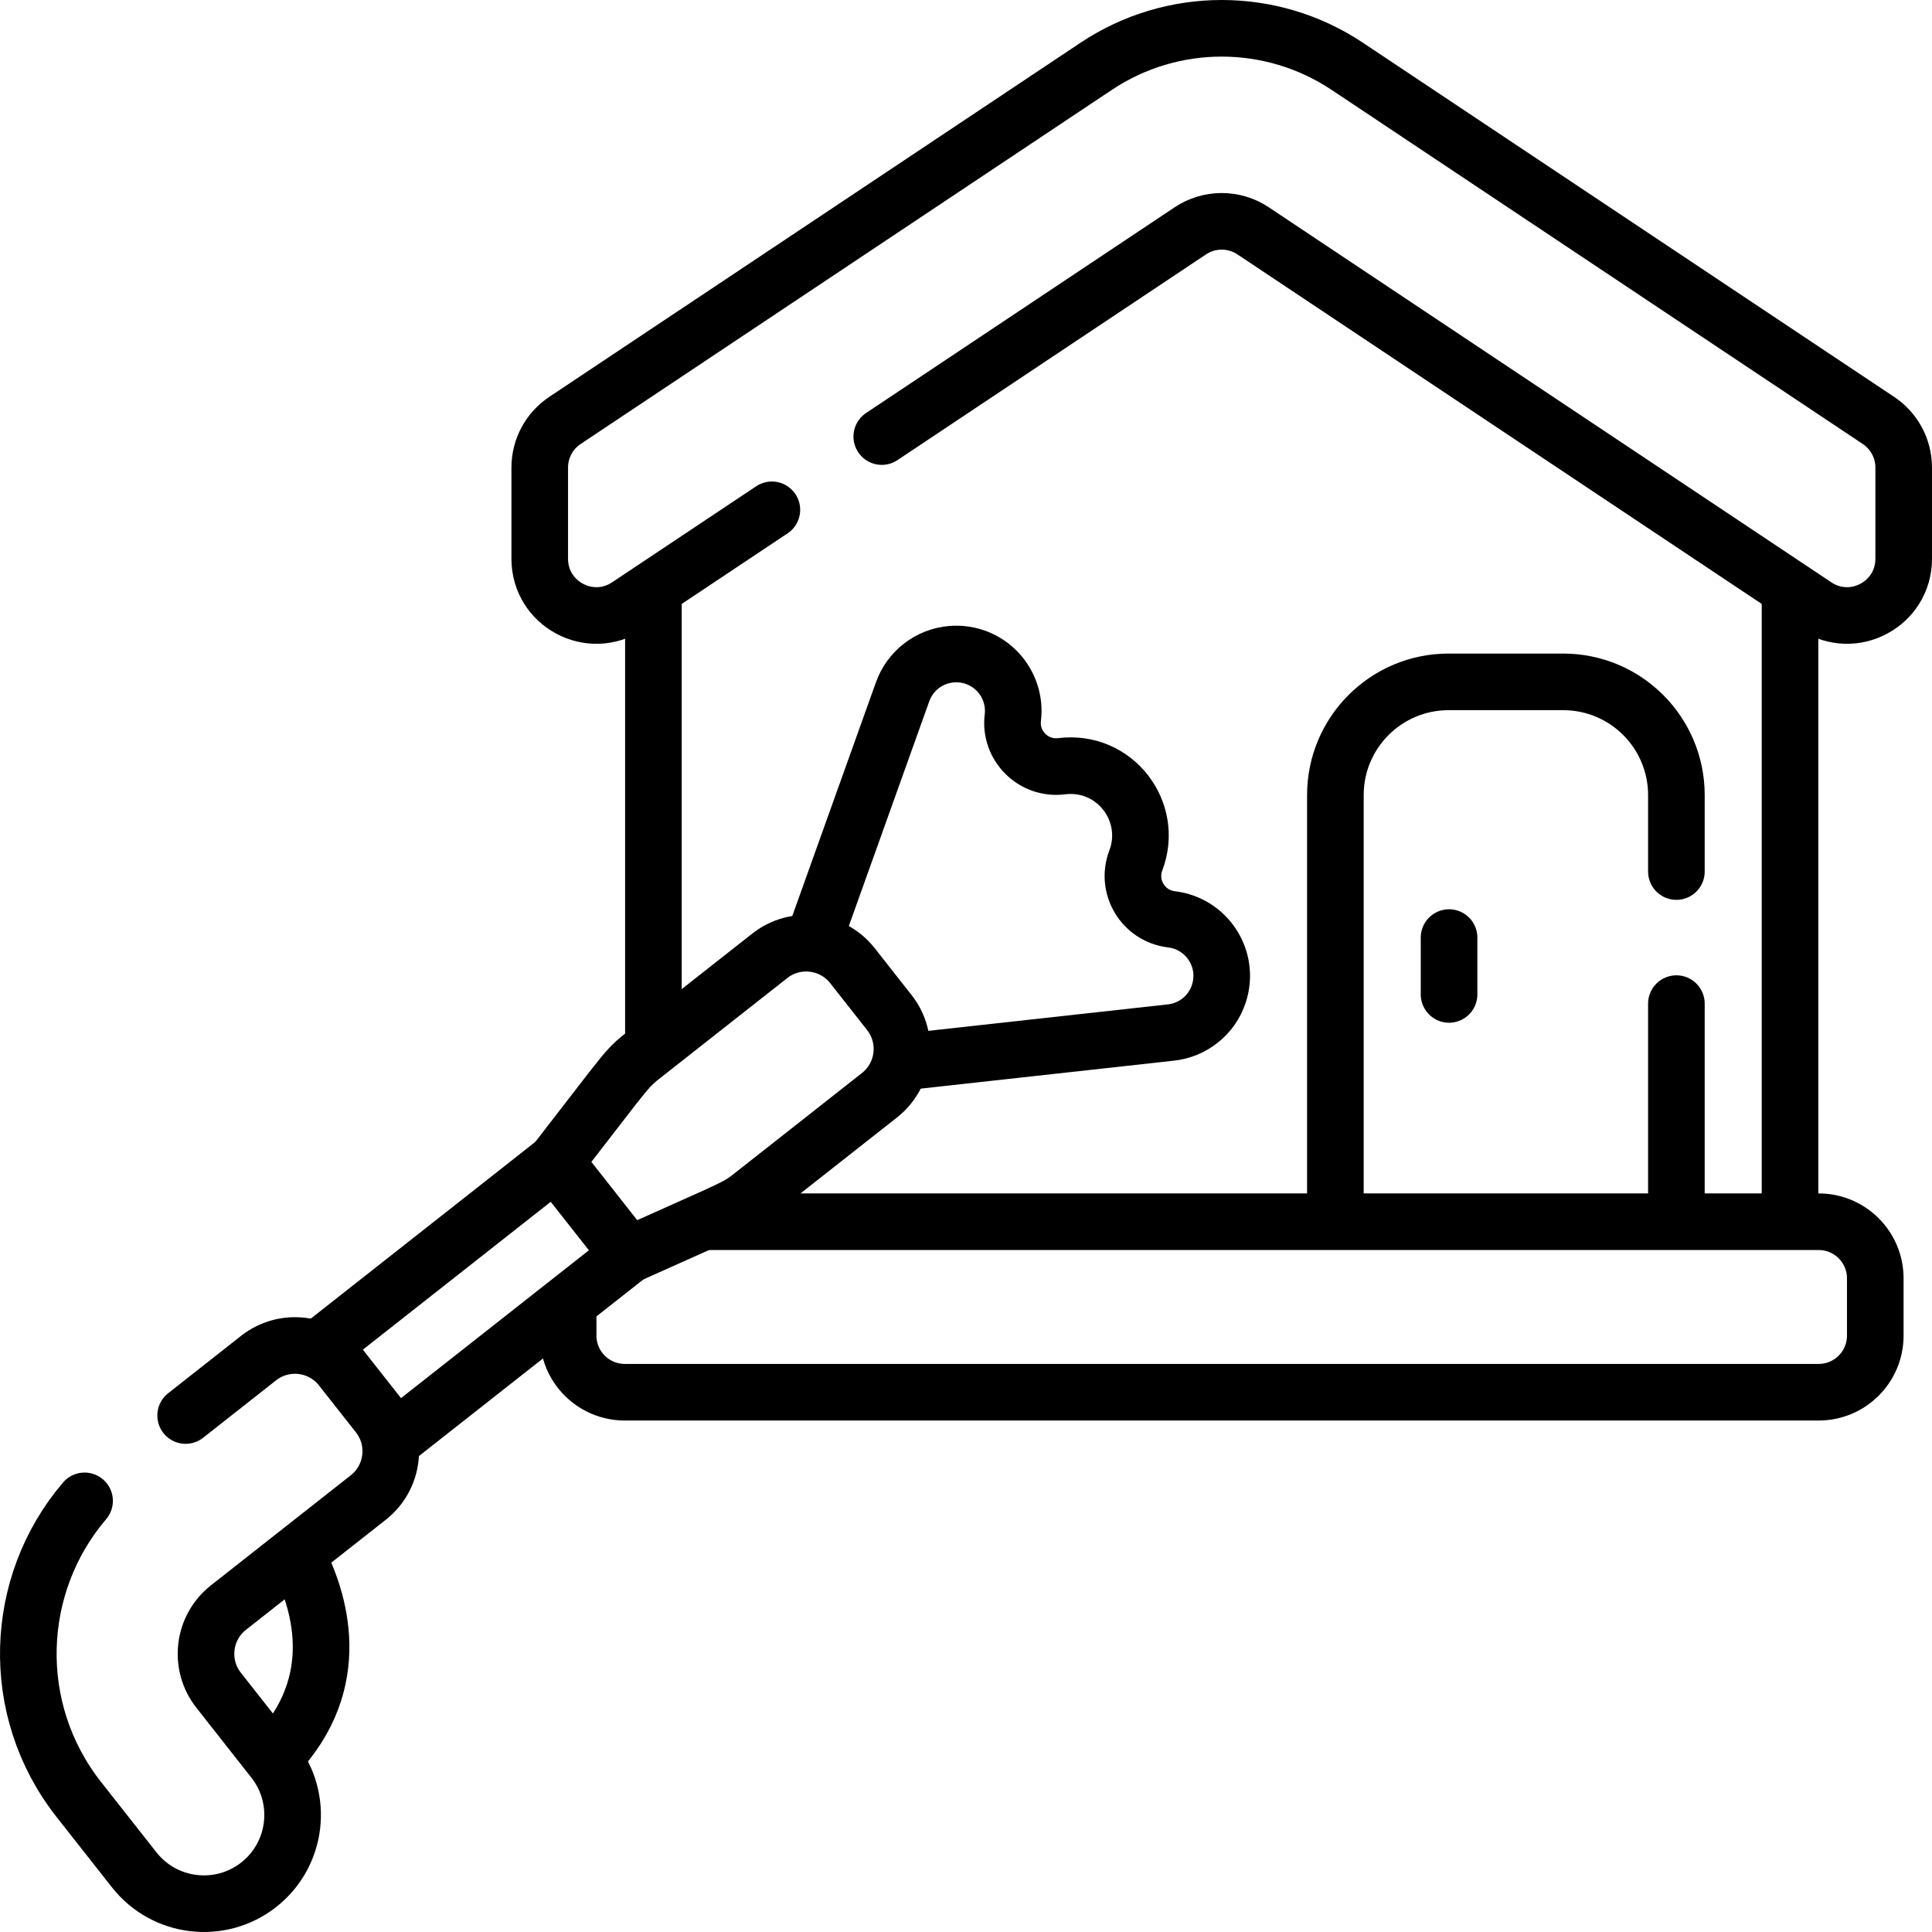
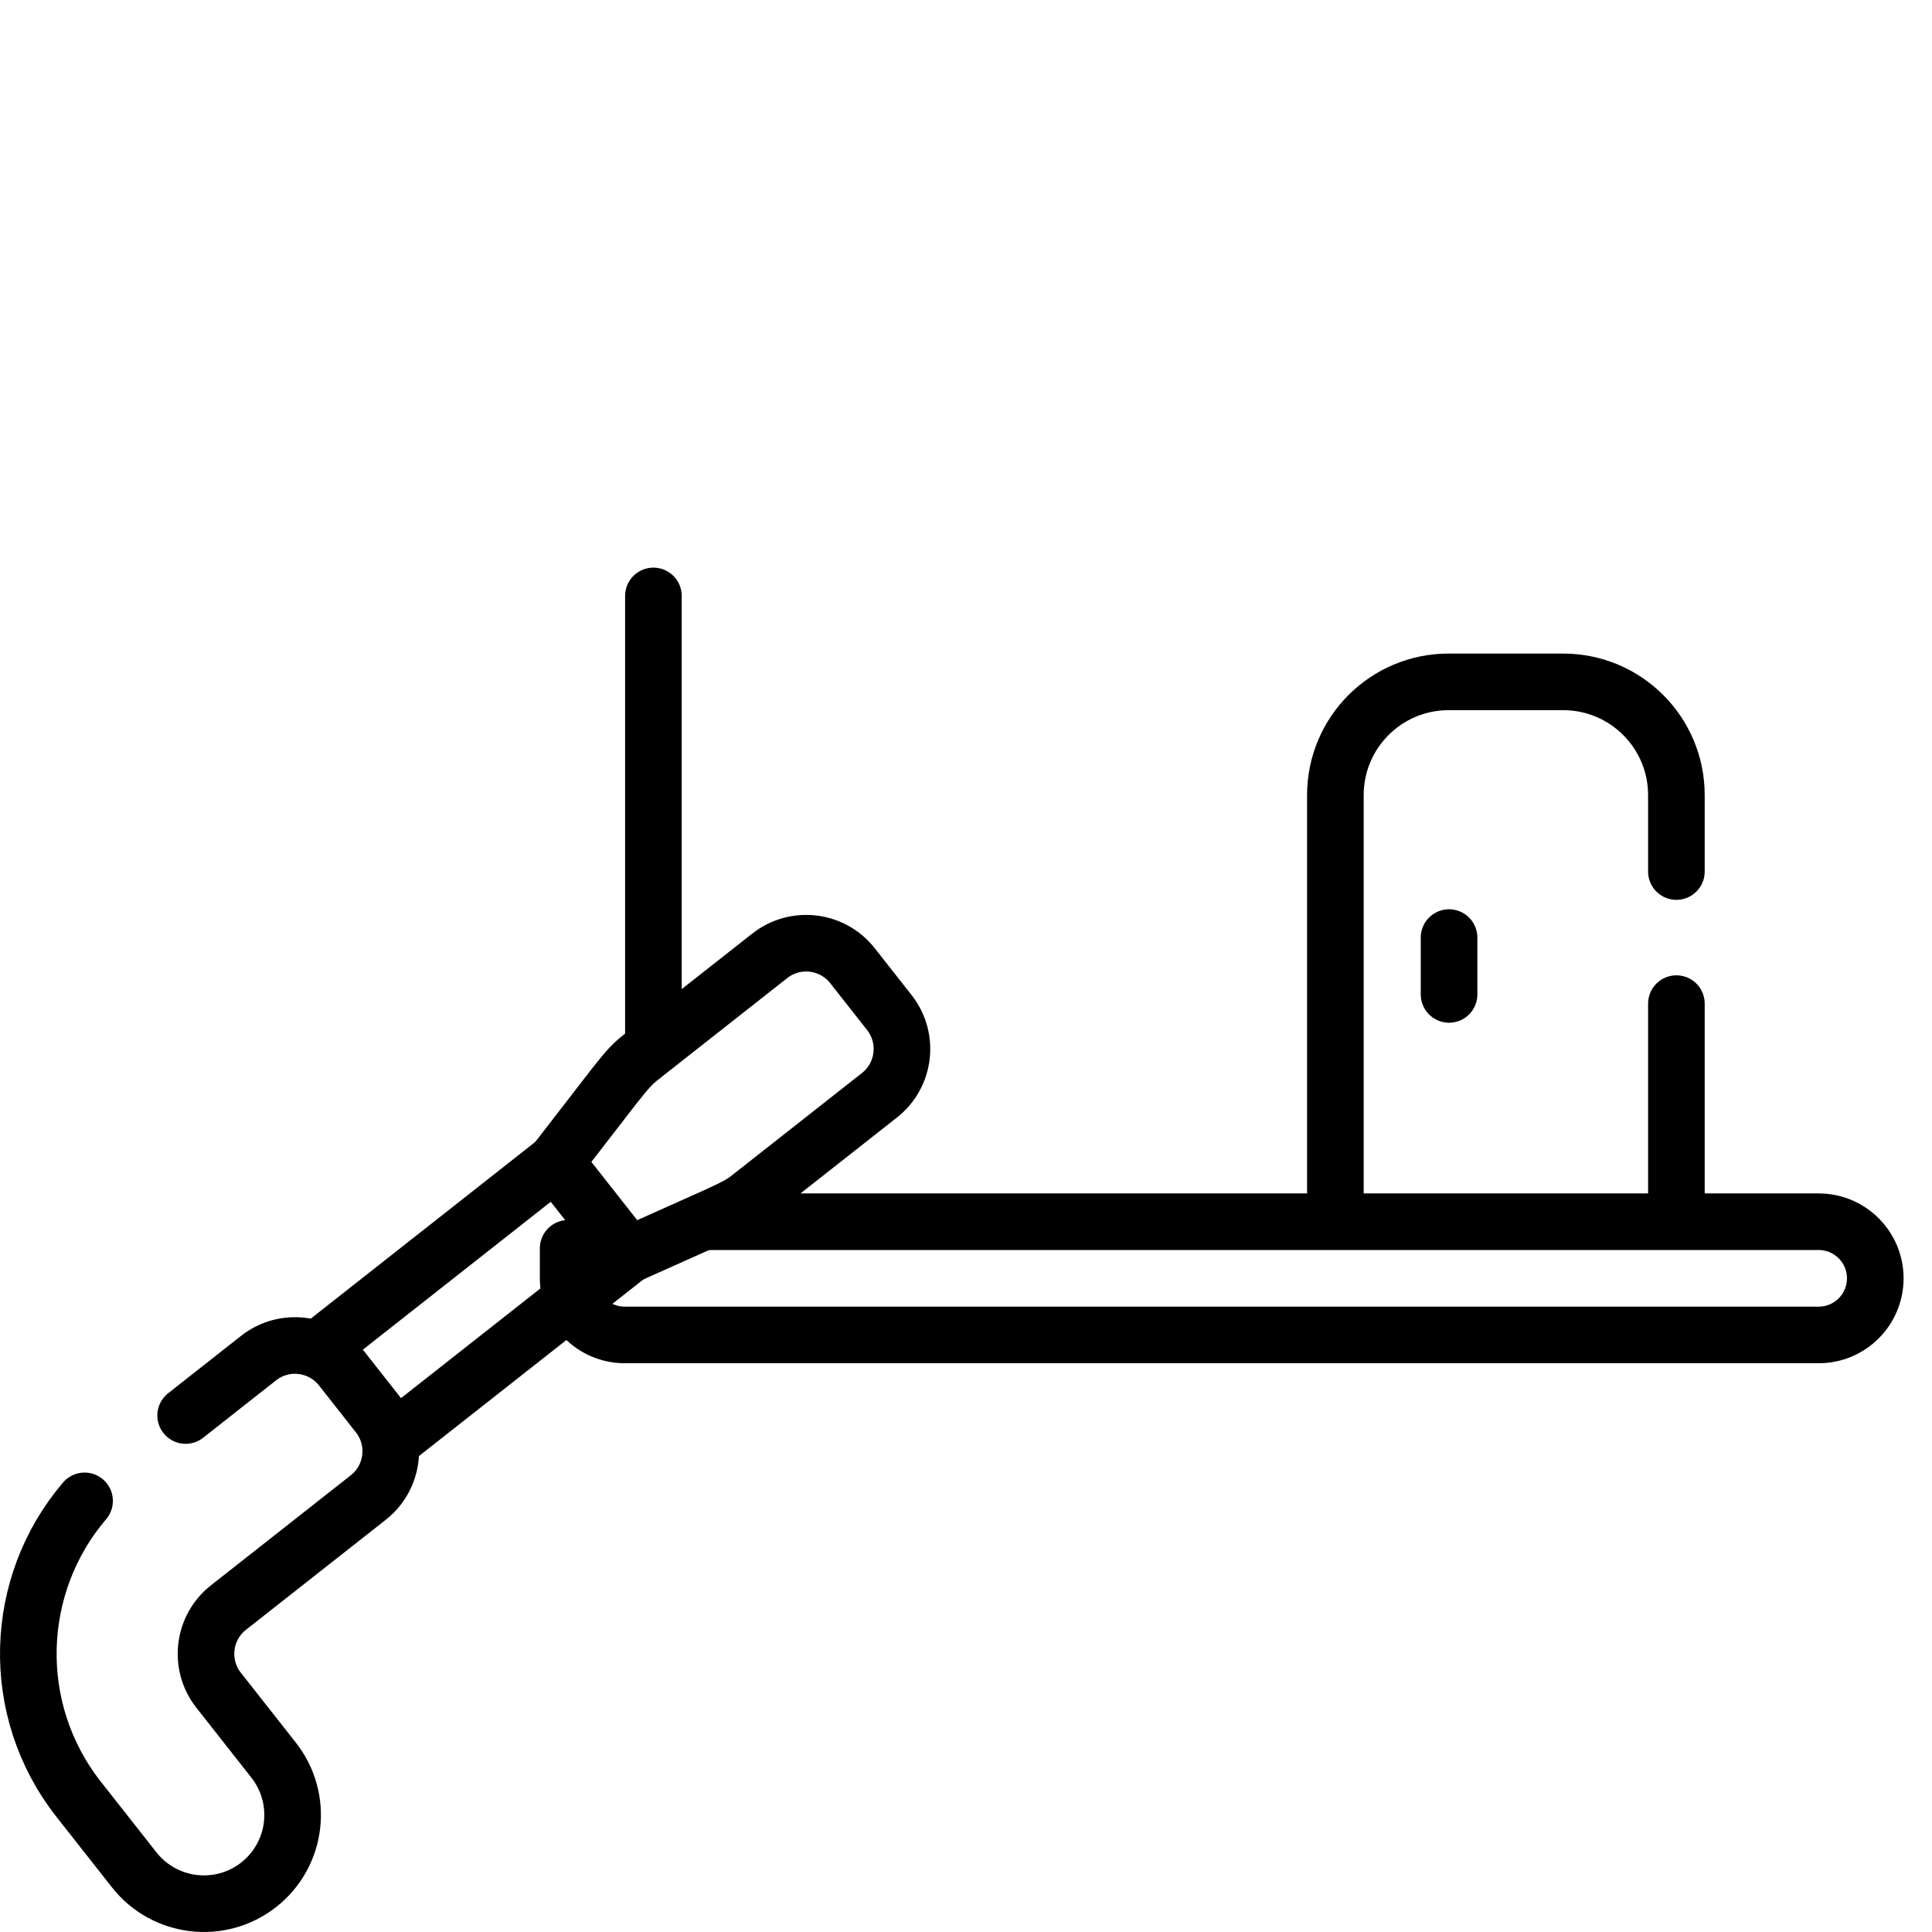
<svg xmlns="http://www.w3.org/2000/svg" version="1.1" id="Layer_1" x="0px" y="0px" viewBox="0 0 511.939 511.939" style="enable-background:new 0 0 511.939 511.939;" xml:space="preserve">
  <g>
    <line style="fill:none;stroke:#000000;stroke-width:15;stroke-linecap:round;stroke-linejoin:round;stroke-miterlimit:10;" x1="173.139" y1="157.91" x2="173.139" y2="276.54" />
-     <line style="fill:none;stroke:#000000;stroke-width:15;stroke-linecap:round;stroke-linejoin:round;stroke-miterlimit:10;" x1="474.319" y1="322.85" x2="474.319" y2="157.91" />
    <line style="fill:none;stroke:#000000;stroke-width:15;stroke-linecap:round;stroke-linejoin:round;stroke-miterlimit:10;" x1="444.209" y1="321.26" x2="444.209" y2="265.94" />
    <path style="fill:none;stroke:#000000;stroke-width:15;stroke-linecap:round;stroke-linejoin:round;stroke-miterlimit:10;" d="M353.849,321.26V210.68c0-16.57,13.43-30,30-30h30.36c16.56,0,30,13.43,30,30v20.26" />
-     <path style="fill:none;stroke:#000000;stroke-width:15;stroke-linecap:round;stroke-linejoin:round;stroke-miterlimit:10;" d="M187.229,323.73h294.68c8.28,0,15,6.72,15,15v15.18c0,8.29-6.72,15-15,15h-316.36c-8.28,0-15-6.71-15-15v-7.95" />
-     <path style="fill:none;stroke:#000000;stroke-width:15;stroke-linecap:round;stroke-linejoin:round;stroke-miterlimit:10;" d="M233.649,115.68l81.76-54.51c5.04-3.36,11.6-3.36,16.64,0l149.07,99.38c9.97,6.65,23.32-0.5,23.32-12.48v-24.18   c0-5.02-2.51-9.7-6.68-12.48l-140.75-93.83c-20.15-13.44-46.41-13.44-66.56,0l-140.75,93.83c-4.17,2.78-6.68,7.46-6.68,12.48v24.18   c0,11.98,13.35,19.13,23.32,12.48l38.19-25.46" />
+     <path style="fill:none;stroke:#000000;stroke-width:15;stroke-linecap:round;stroke-linejoin:round;stroke-miterlimit:10;" d="M187.229,323.73h294.68c8.28,0,15,6.72,15,15c0,8.29-6.72,15-15,15h-316.36c-8.28,0-15-6.71-15-15v-7.95" />
    <line style="fill:none;stroke:#000000;stroke-width:15;stroke-linecap:round;stroke-linejoin:round;stroke-miterlimit:10;" x1="383.969" y1="248.441" x2="383.969" y2="263.499" />
-     <path style="fill:none;stroke:#000000;stroke-width:15;stroke-linecap:round;stroke-linejoin:round;stroke-miterlimit:10;" d="M215.669,248.97l23.47-65.57c1.98-5.65,7.1-9.59,13.06-10.06c9.713-0.711,17.291,7.532,16.18,16.84   c-0.927,7.258,5.323,13.82,12.95,12.85c14.119-1.722,24.543,12.073,19.64,24.96c-2.697,7.105,2.015,14.722,9.45,15.61   c9.376,1.115,15.535,10.521,12.56,19.68c-1.898,5.815-7.019,9.742-12.84,10.33l-70.8,7.82" />
-     <path style="fill:none;stroke:#000000;stroke-width:15;stroke-linecap:round;stroke-linejoin:round;stroke-miterlimit:10;" d="M78.719,412.45c5.82,11.1,13.12,33.14-5.96,53.01" />
    <line style="fill:none;stroke:#000000;stroke-width:15;stroke-linecap:round;stroke-linejoin:round;stroke-miterlimit:10;" x1="166.599" y1="332.54" x2="104.399" y2="381.48" />
    <line style="fill:none;stroke:#000000;stroke-width:15;stroke-linecap:round;stroke-linejoin:round;stroke-miterlimit:10;" x1="147.189" y1="307.92" x2="85.169" y2="356.73" />
    <path style="fill:none;stroke:#000000;stroke-width:15;stroke-linecap:round;stroke-linejoin:round;stroke-miterlimit:10;" d="M225.887,255.89l9.766,12.411c5.331,6.775,4.161,16.588-2.614,21.919l-33.971,26.733c-2.304,1.813-3.335,2.493-9.422,5.27   l-23.072,10.33l-19.381-24.629l15.224-19.7c4.081-5.205,5.233-6.368,7.58-8.215l33.971-26.733   C210.743,247.945,220.556,249.115,225.887,255.89z" />
    <path style="fill:none;stroke:#000000;stroke-width:15;stroke-linecap:round;stroke-linejoin:round;stroke-miterlimit:10;" d="M49.189,375.08l19.32-15.21c6.78-5.33,16.59-4.16,21.92,2.62l9.77,12.41c5.33,6.77,4.16,16.59-2.62,21.92l-37.03,29.14   c-6.78,5.33-7.95,15.15-2.62,21.92l14.57,18.52c8.03,10.2,6.27,24.98-3.93,33.01c-10.21,8.02-24.98,6.26-33.01-3.94l-14.69-18.66   c-18.71-23.79-17.4-56.93,1.54-79.11" />
  </g>
  <g>
</g>
  <g>
</g>
  <g>
</g>
  <g>
</g>
  <g>
</g>
  <g>
</g>
  <g>
</g>
  <g>
</g>
  <g>
</g>
  <g>
</g>
  <g>
</g>
  <g>
</g>
  <g>
</g>
  <g>
</g>
  <g>
</g>
</svg>